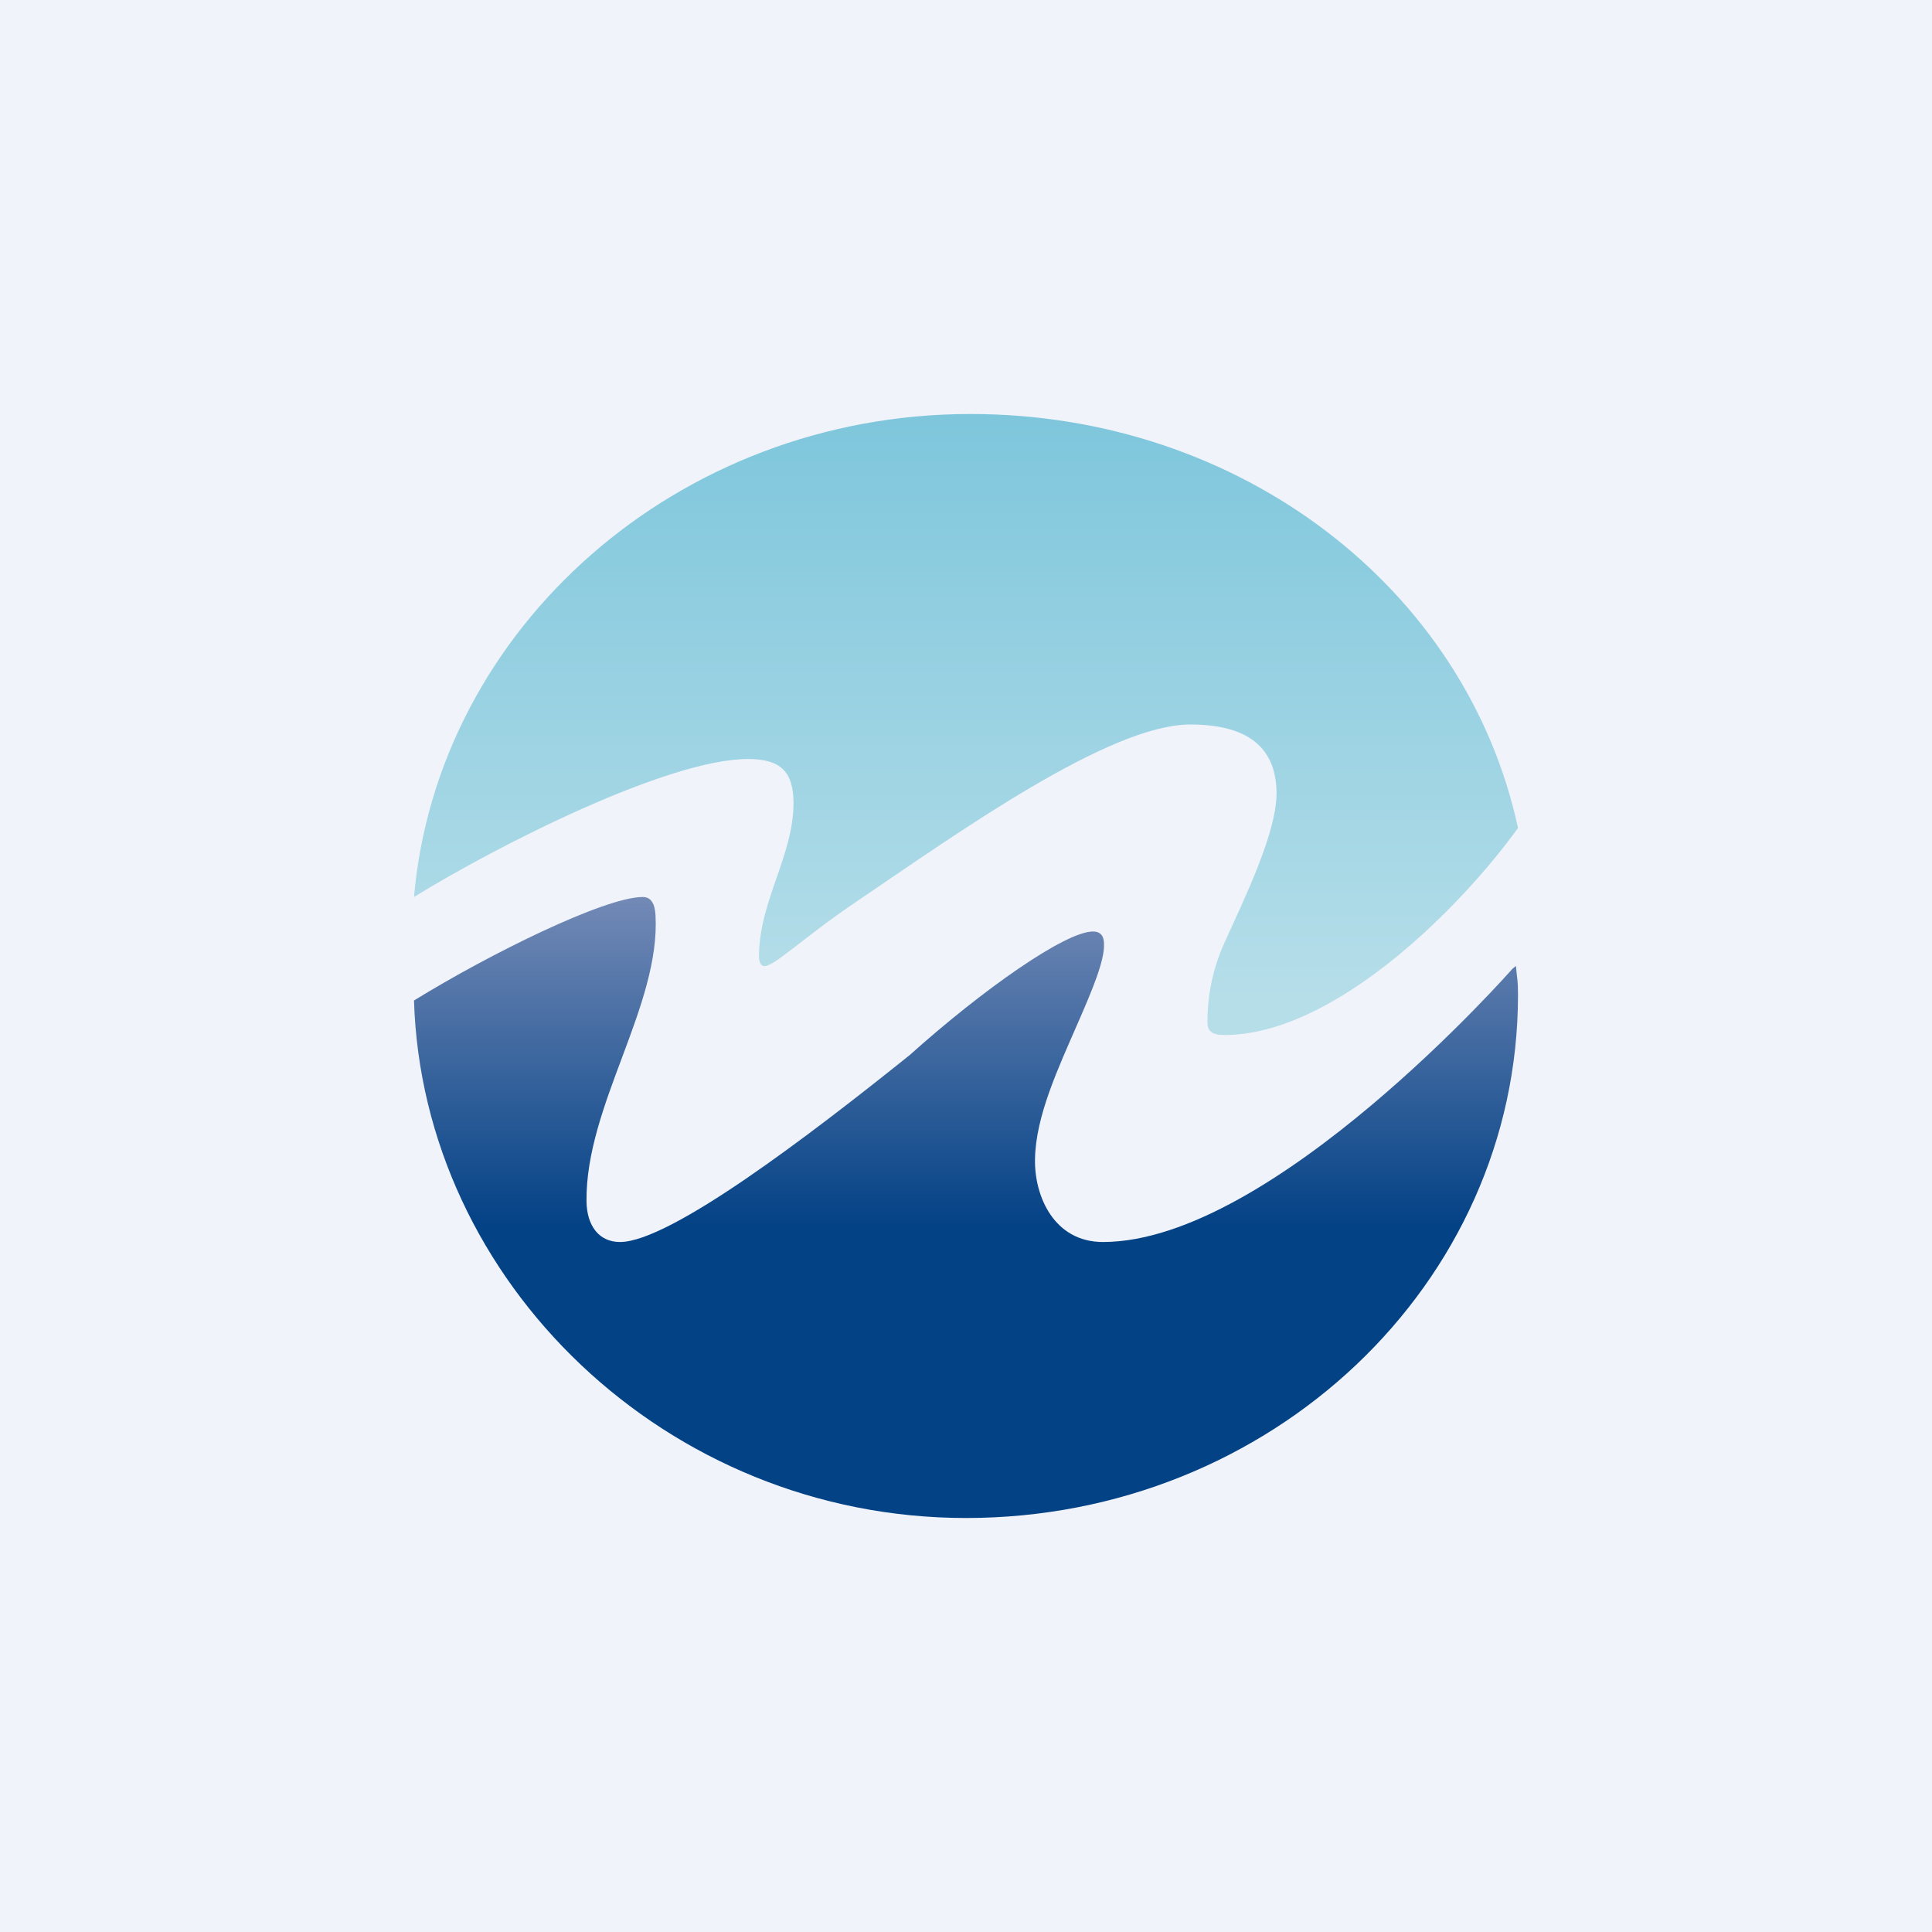
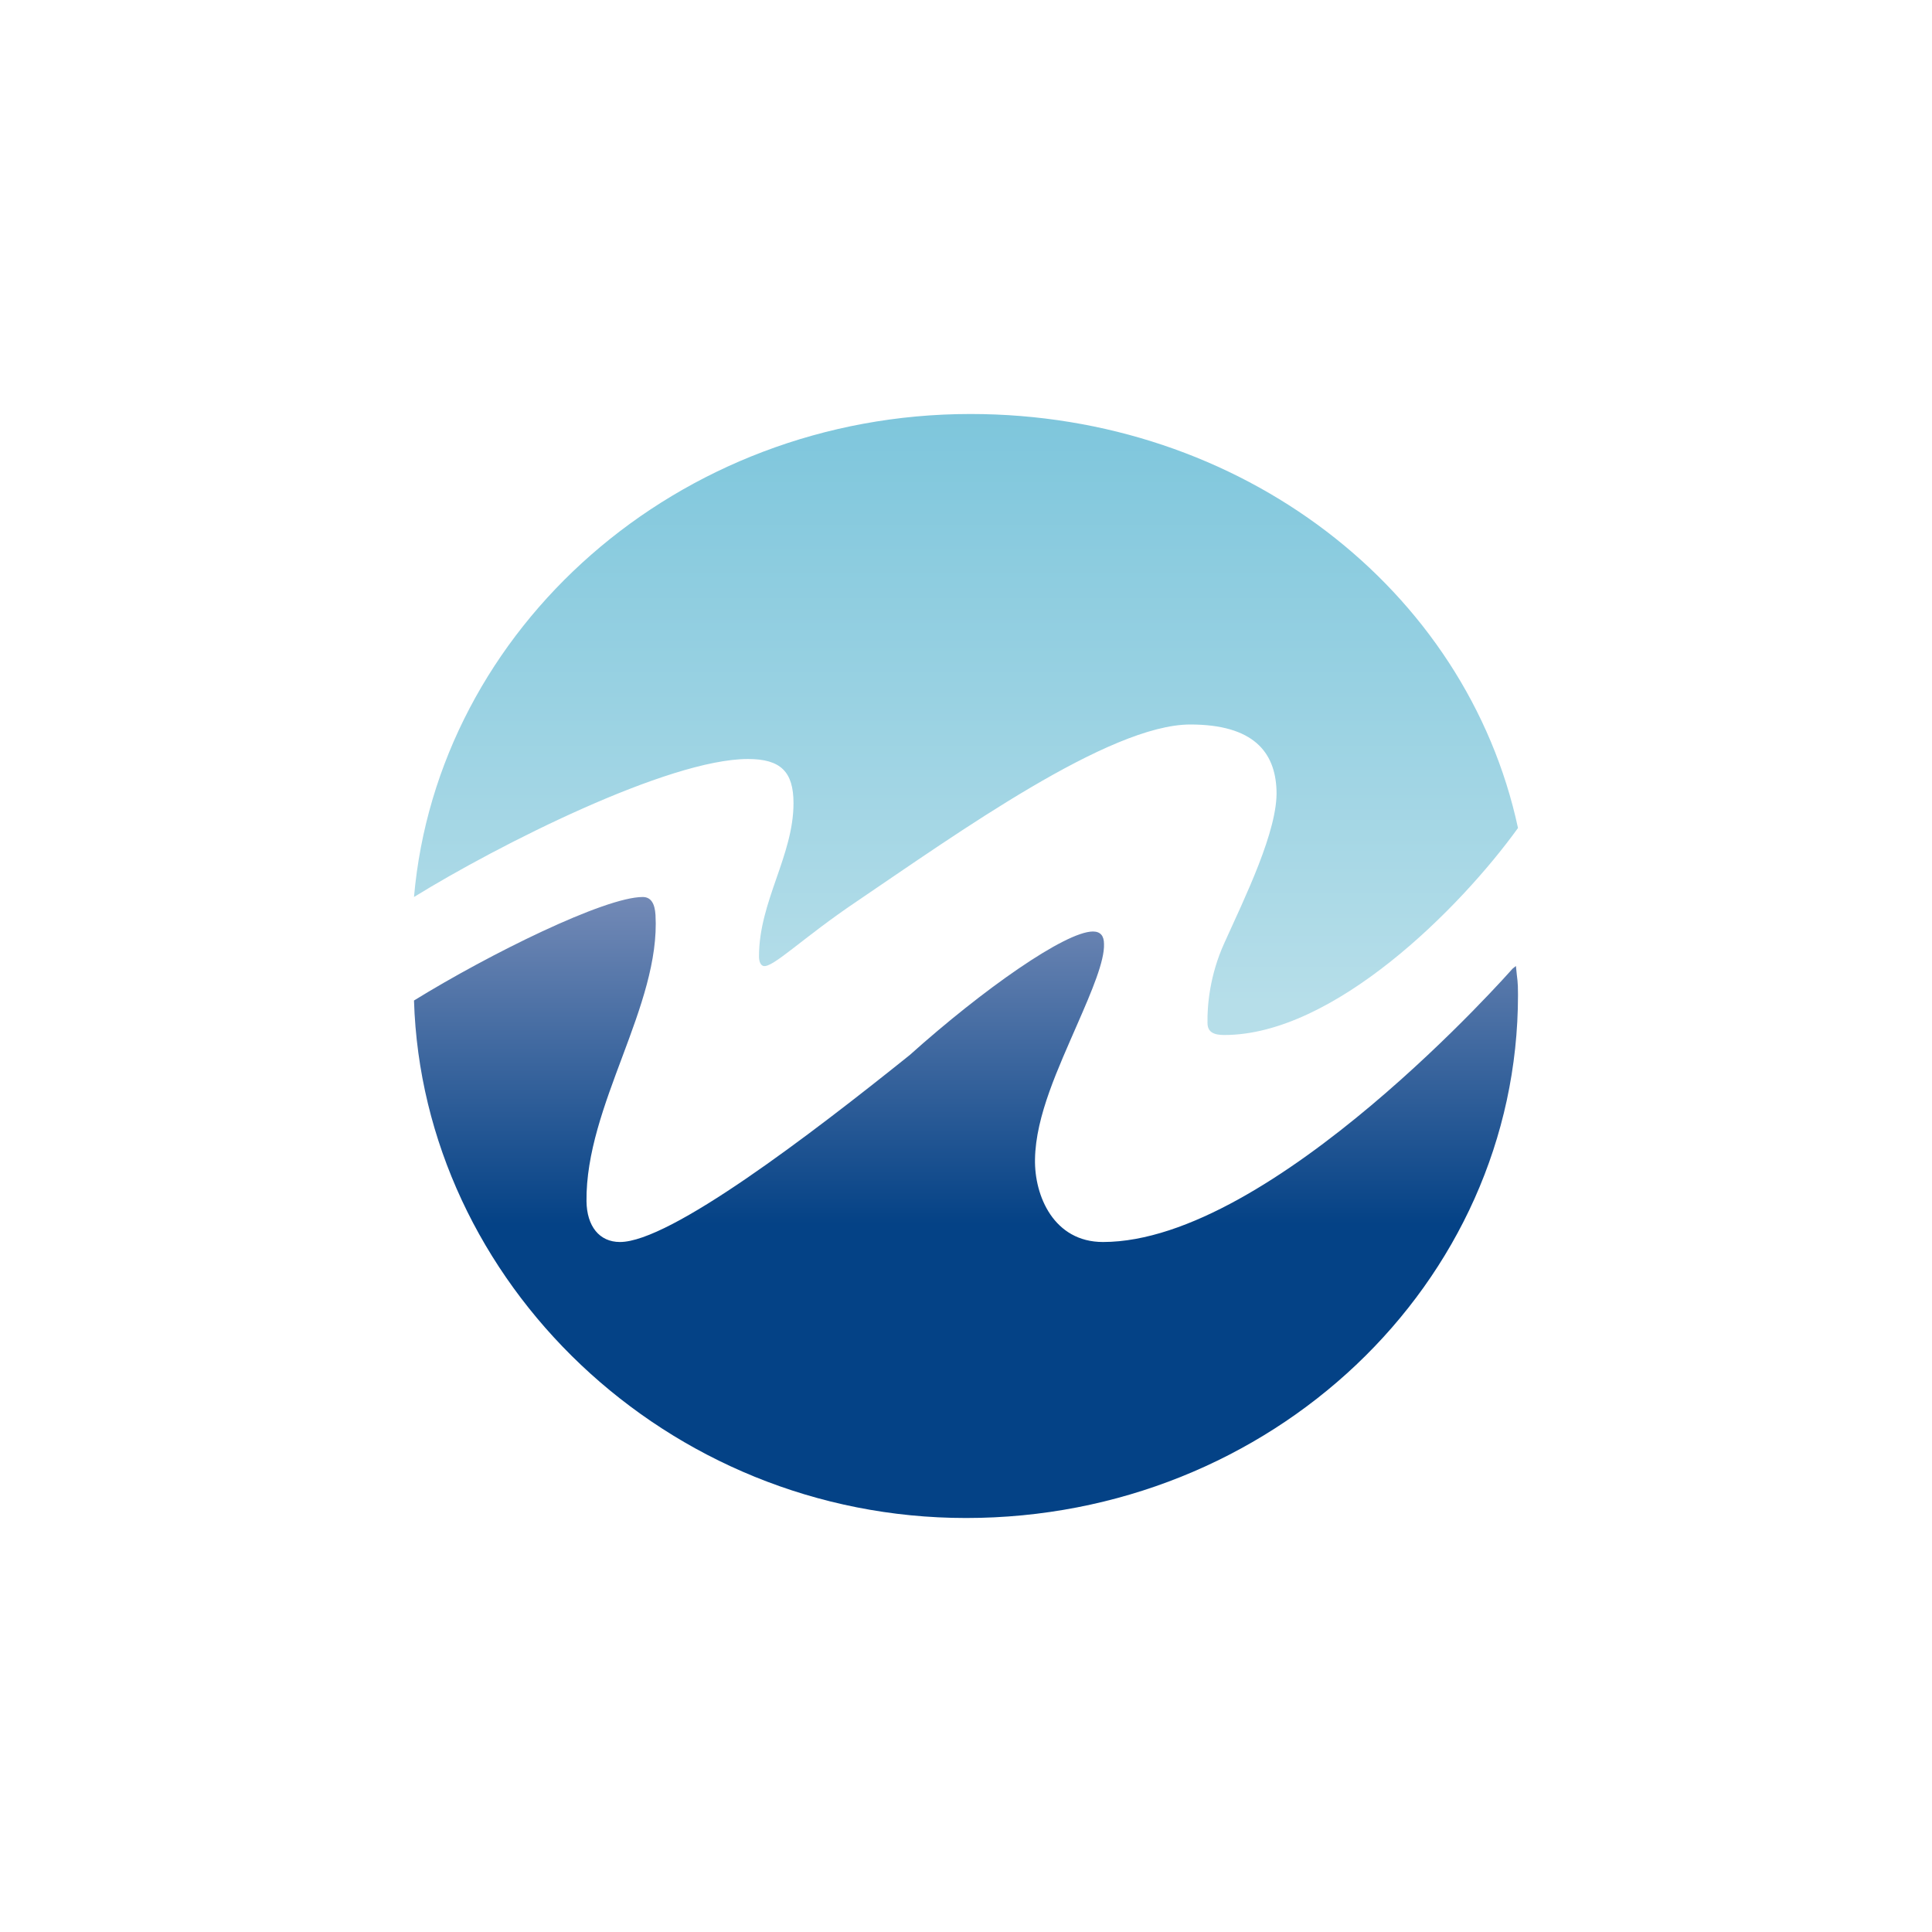
<svg xmlns="http://www.w3.org/2000/svg" width="56" height="56" viewBox="0 0 56 56">
-   <path fill="#F0F3FA" d="M0 0h56v56H0z" />
  <path d="m43.94 28-.1.08S36.88 36 31.97 36c-1.42 0-1.99-1.33-1.97-2.4.02-1.26.68-2.65 1.23-3.92.42-.96.79-1.83.77-2.32 0-.23-.1-.36-.32-.36-.8 0-3.19 1.68-5.31 3.58-2.89 2.32-6.95 5.42-8.4 5.42-.6 0-.96-.46-.97-1.18-.03-2.78 2.15-5.67 2-8.3-.02-.33-.13-.52-.37-.52-1.1 0-4.44 1.65-6.63 3 .25 8.16 7.32 15 16 15 8.83 0 16-6.79 16-15.16 0-.44-.02-.4-.06-.84Z" fill="url(#abtsnsq2f)" />
  <path d="M44 24c-1.49-6.93-8.03-12-15.87-12-8.49 0-15.45 6.21-16.13 14 2.43-1.5 7.37-4 9.68-4 .95 0 1.32.37 1.32 1.28 0 1.52-1 2.85-1 4.44 0 .16.05.26.13.28.27.06 1.14-.82 2.7-1.87C27.74 24.16 32.15 21 34.5 21c1.83 0 2.46.8 2.5 1.9.05 1.16-.93 3.14-1.51 4.43-.43.94-.5 1.84-.49 2.32 0 .28.2.35.49.35 3.17 0 6.83-3.67 8.51-6Z" fill="url(#bbtsnsq2f)" />
  <defs>
    <linearGradient id="abtsnsq2f" x1="28" y1="22.68" x2="28" y2="44" gradientUnits="userSpaceOnUse">
      <stop stop-color="#9AA3C7" />
      <stop offset=".6" stop-color="#044286" />
    </linearGradient>
    <linearGradient id="bbtsnsq2f" x1="28" y1="12" x2="28" y2="30" gradientUnits="userSpaceOnUse">
      <stop stop-color="#7EC6DC" />
      <stop offset=".95" stop-color="#B6DEE9" />
    </linearGradient>
  </defs>
</svg>